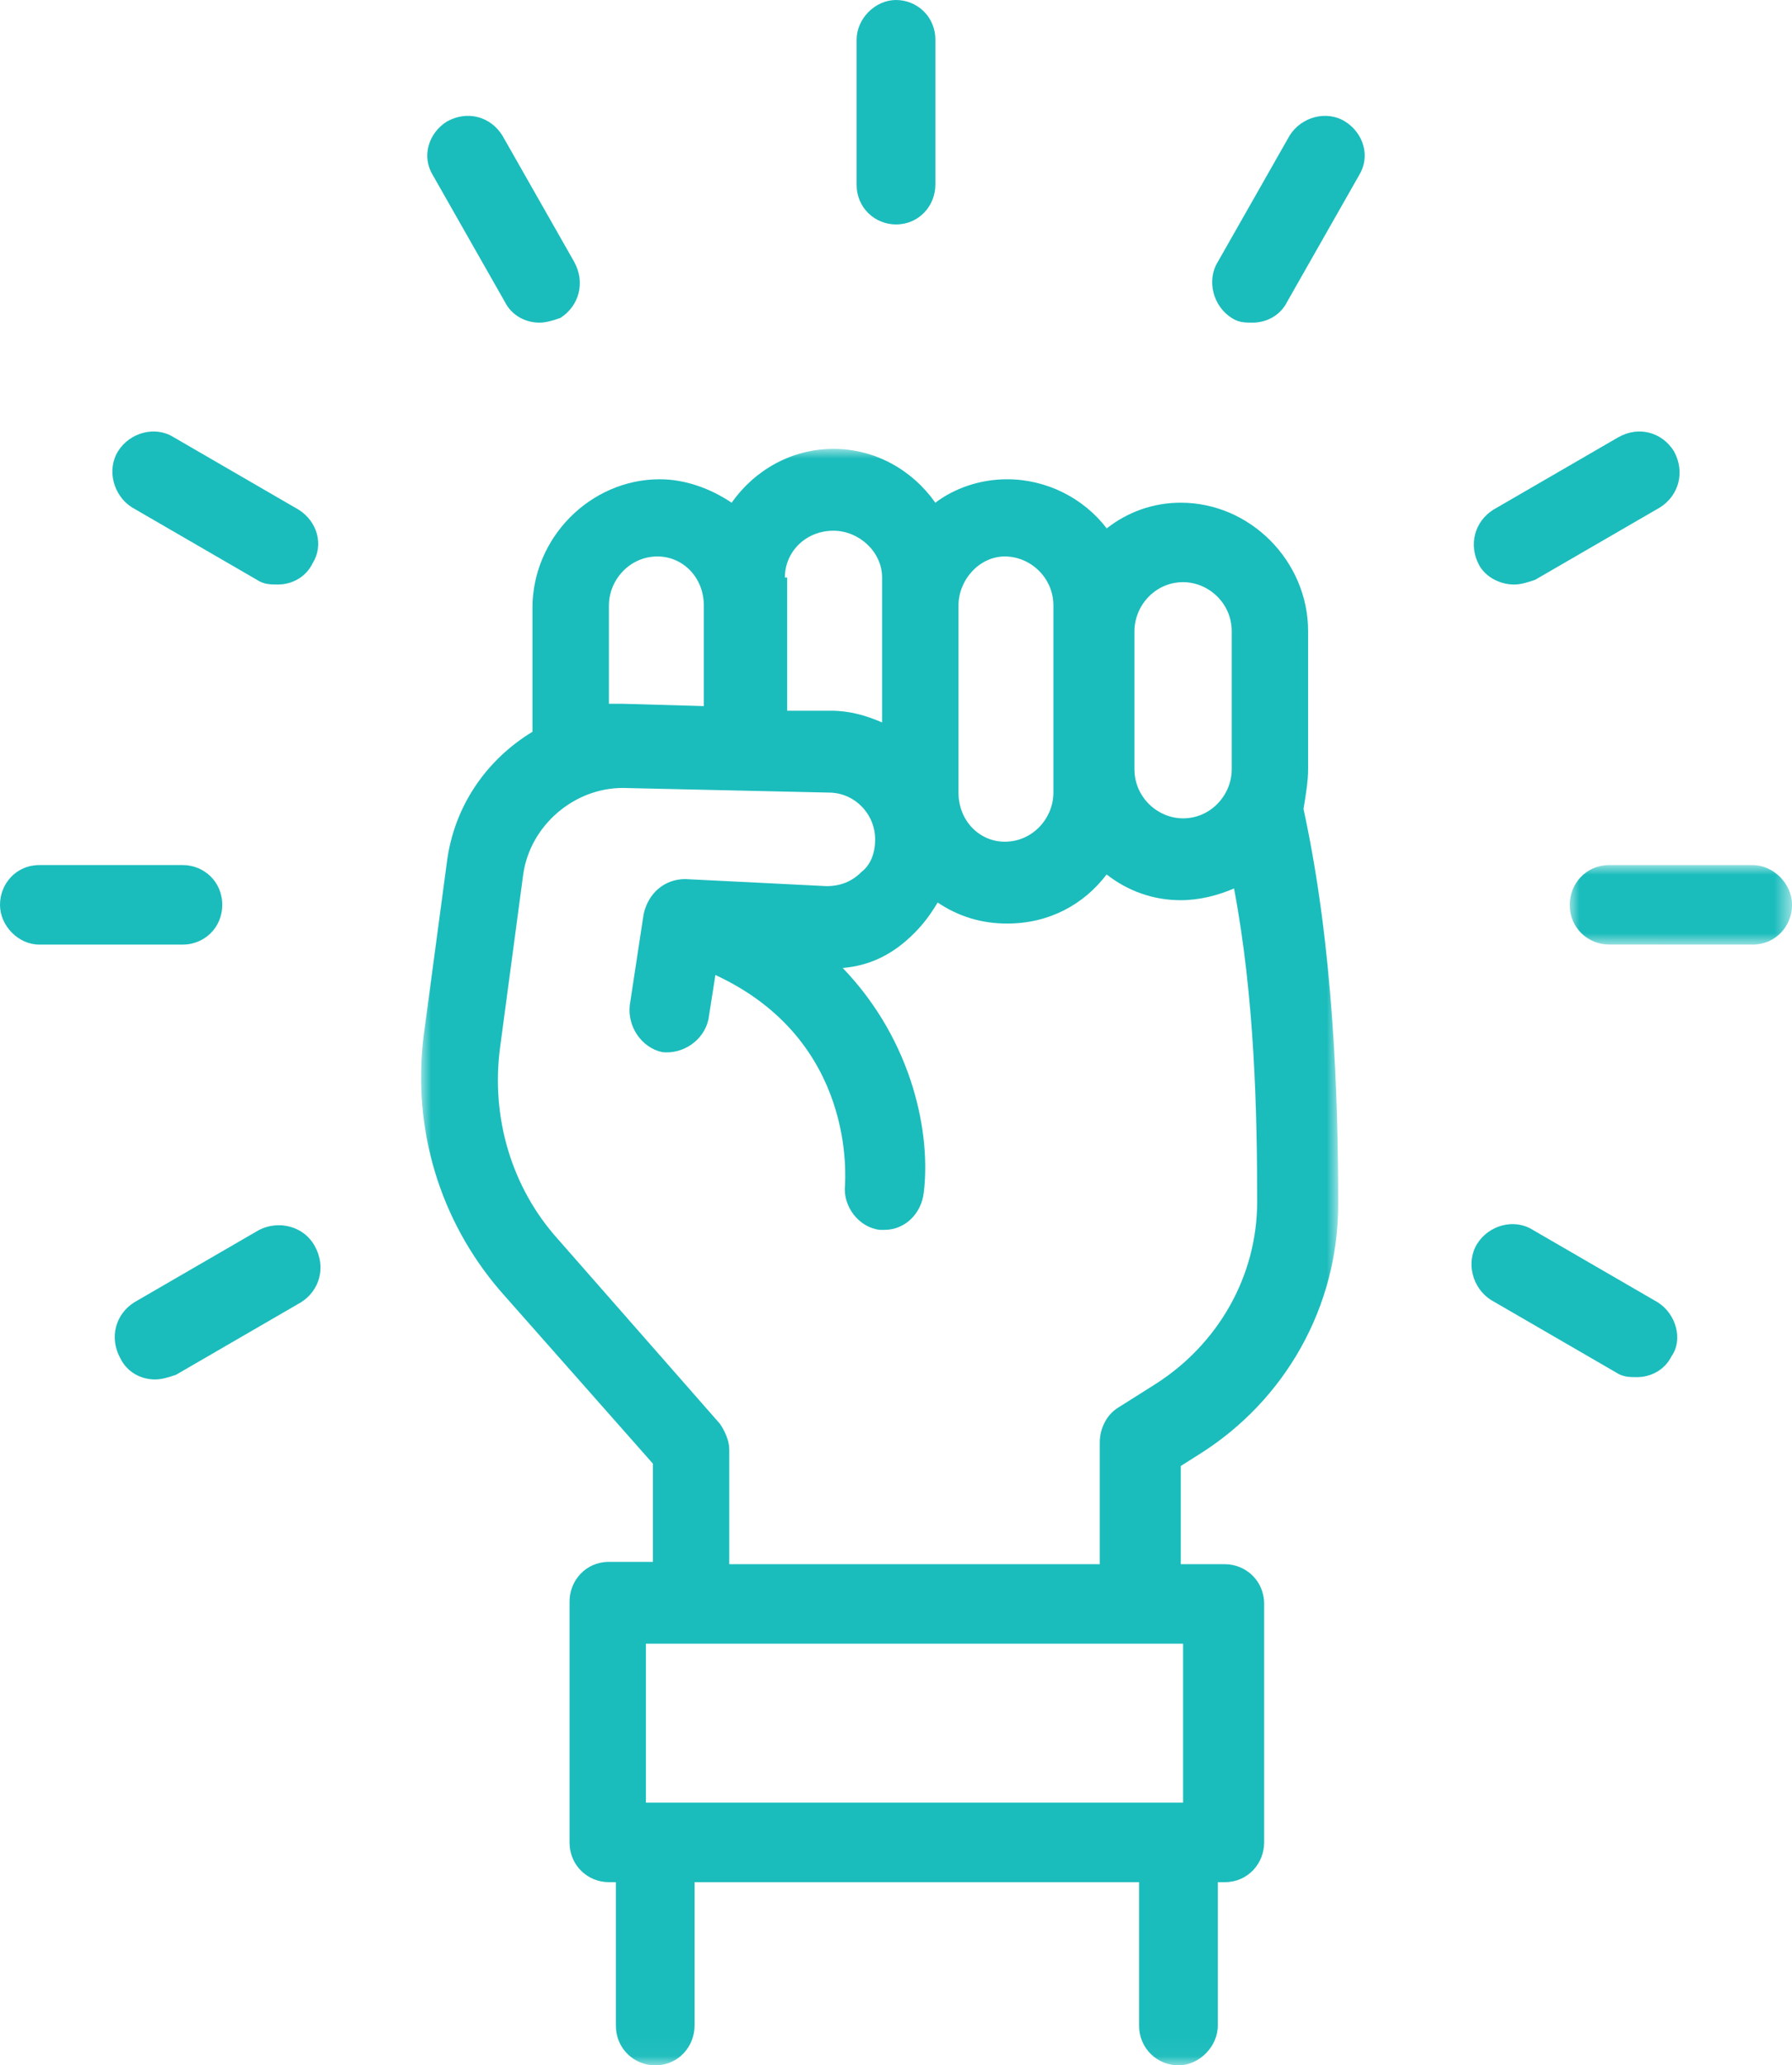
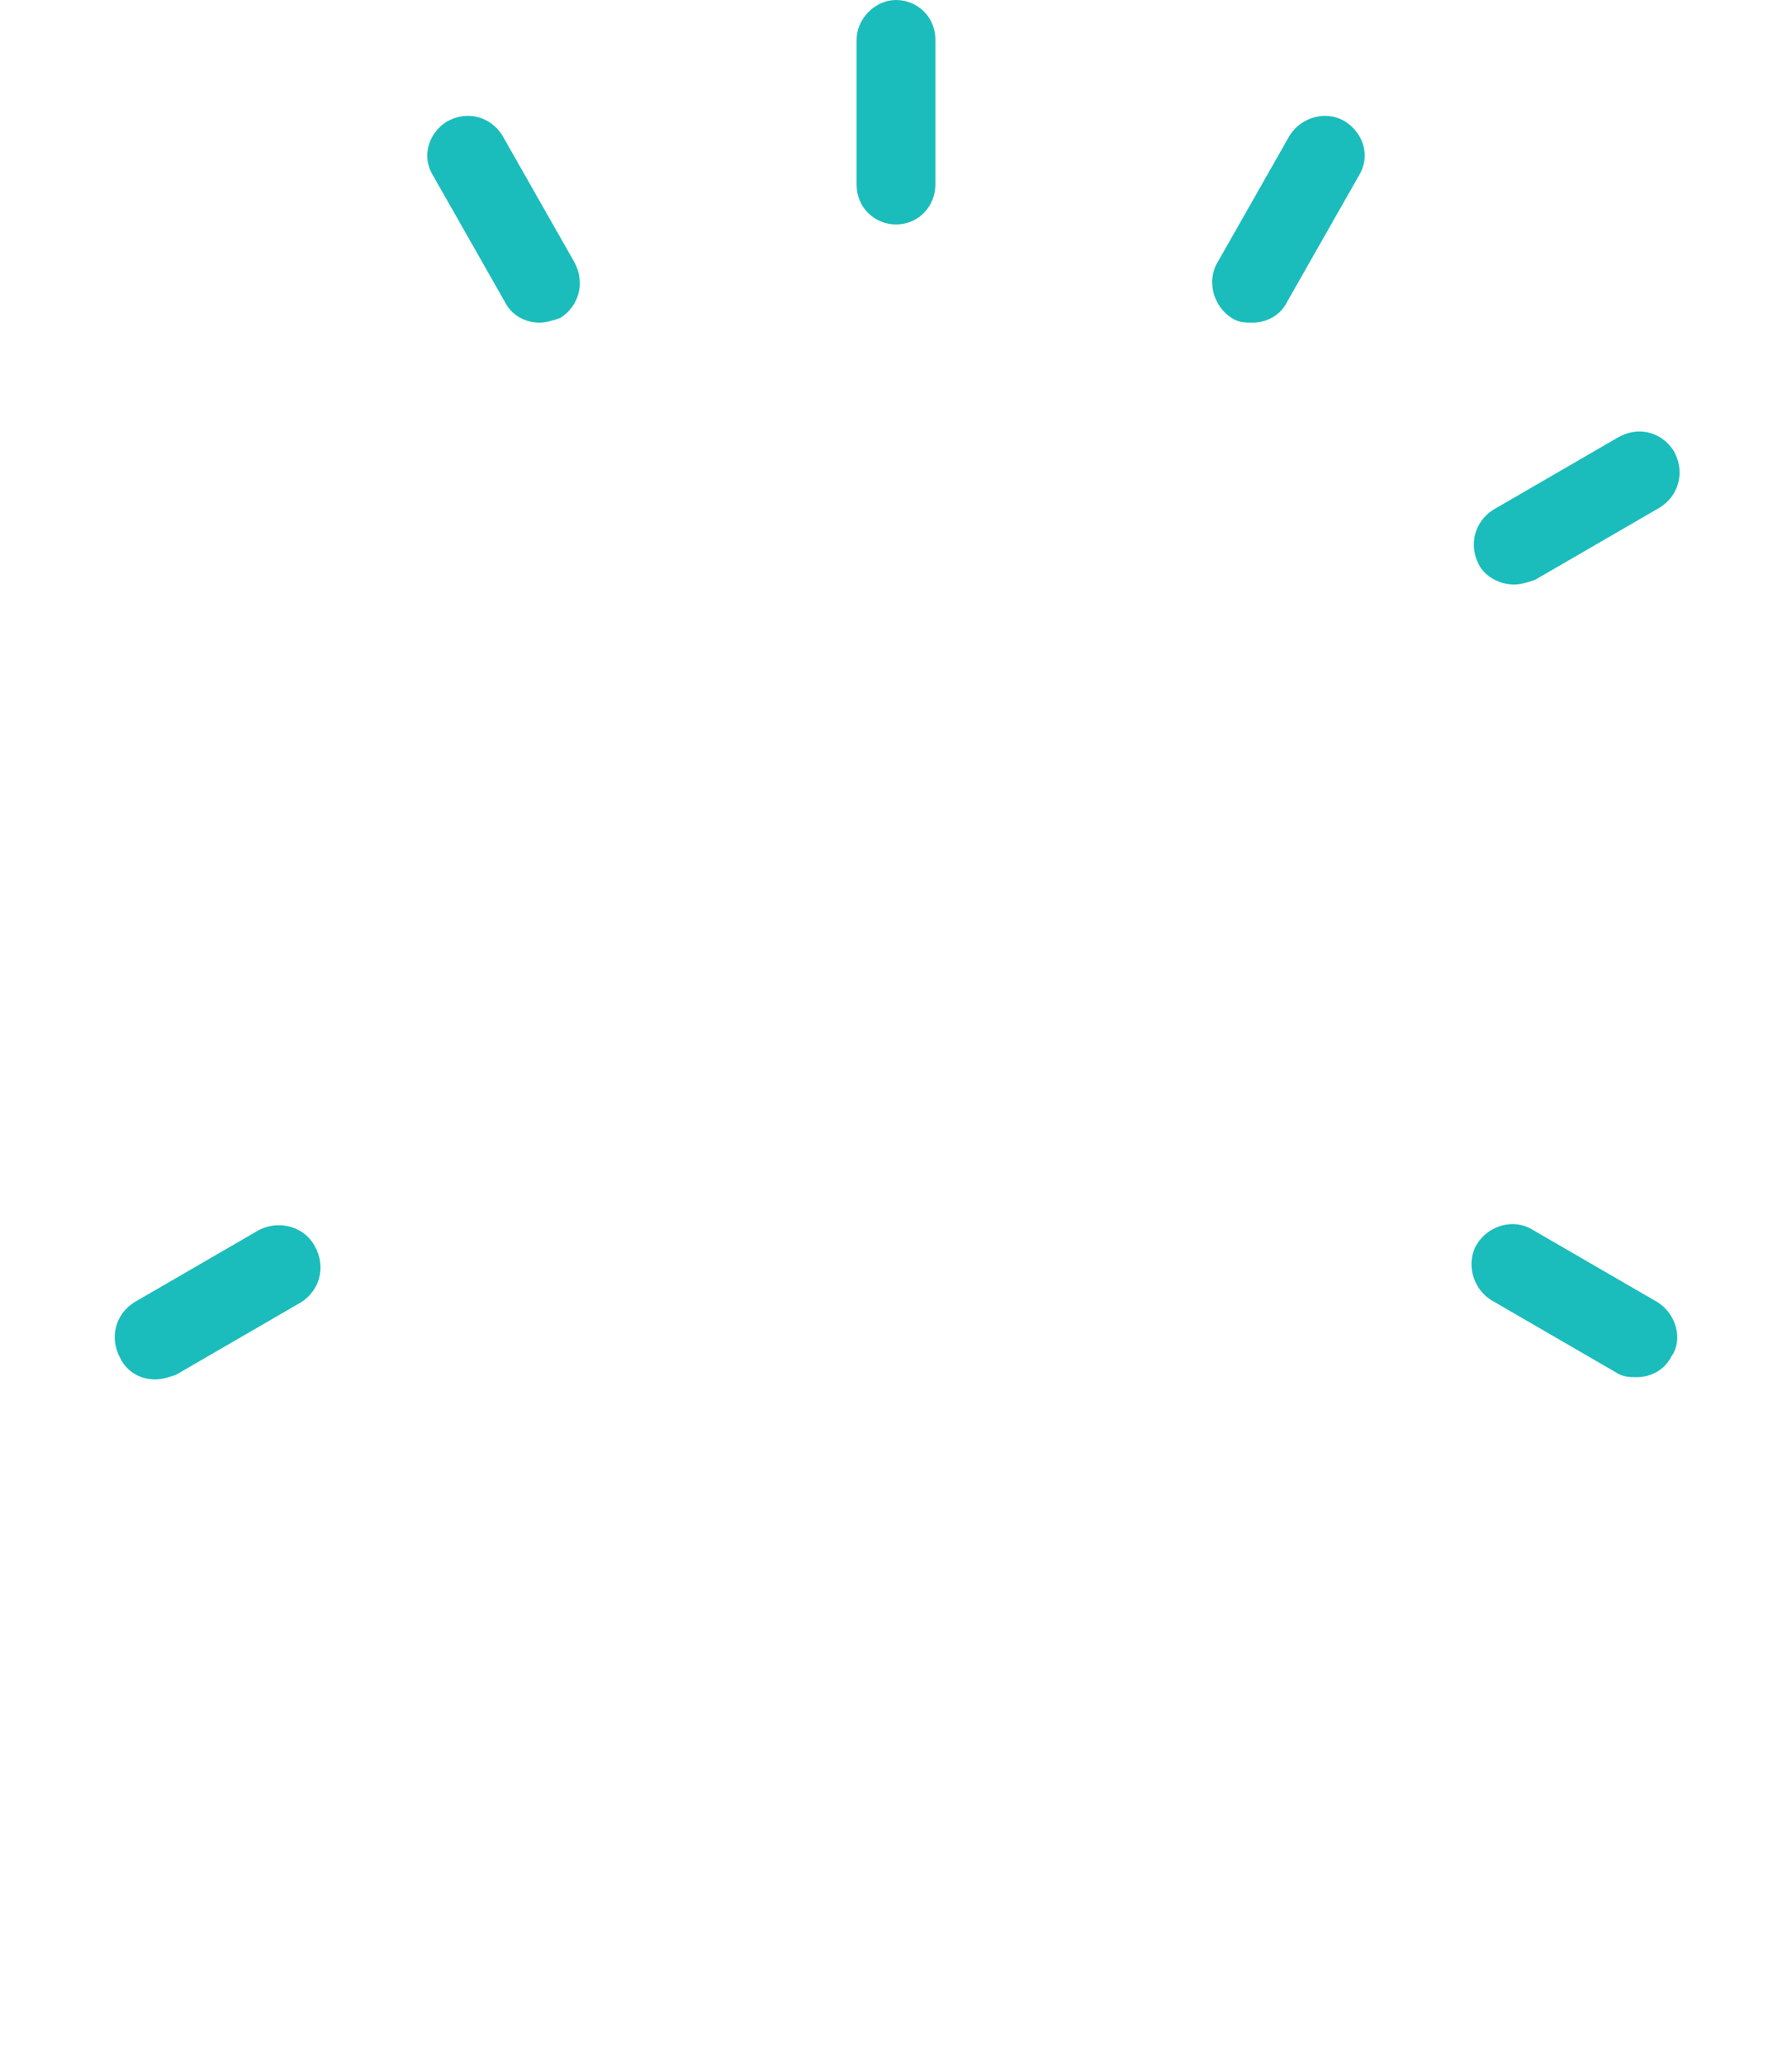
<svg xmlns="http://www.w3.org/2000/svg" xmlns:xlink="http://www.w3.org/1999/xlink" width="92px" height="106px" viewBox="0 0 92 106" version="1.1">
  <title>Group 23</title>
  <defs>
    <polygon id="path-1" points="0 0 47.084 0 47.084 82.962 0 82.962" />
-     <polygon id="path-3" points="0 0 11.411 0 11.411 4.081 0 4.081" />
  </defs>
  <g id="Pages" stroke="none" stroke-width="1" fill="none" fill-rule="evenodd">
    <g id="7.0-Doctor-Discussion-Guide" transform="translate(-1181, -1422)">
      <g id="Group-4" transform="translate(1077, 1422)">
        <g id="Group-23" transform="translate(104, 0)">
          <g id="Group-3" transform="translate(21.619, 23.038)">
            <mask id="mask-2" fill="white">
              <use xlink:href="#path-1" />
            </mask>
            <g id="Clip-2" />
-             <path d="M45.539,16.442 L45.539,9.362 C45.539,5.761 42.566,2.763 39.002,2.763 C37.574,2.763 36.268,3.243 35.199,4.081 C34.007,2.521 32.107,1.56 30.086,1.56 C28.659,1.56 27.352,2.041 26.401,2.763 C25.213,1.08 23.31,0 21.17,0 C19.031,0 17.13,1.08 15.942,2.763 C14.87,2.041 13.563,1.56 12.257,1.56 C8.69,1.56 5.717,4.562 5.717,8.163 L5.717,14.52 C3.341,15.961 1.678,18.363 1.32,21.242 L0.132,30.121 C-0.462,34.921 0.966,39.602 4.054,43.203 L11.9,52.082 L11.9,57.124 L9.642,57.124 C8.454,57.124 7.621,58.082 7.621,59.162 L7.621,71.522 C7.621,72.721 8.572,73.563 9.642,73.563 L10,73.563 L10,80.922 C10,82.121 10.948,82.963 12.018,82.963 C13.209,82.963 14.039,82.002 14.039,80.922 L14.039,73.563 L36.862,73.563 L36.862,80.922 C36.862,82.121 37.814,82.963 38.881,82.963 C39.95,82.963 40.902,82.002 40.902,80.922 L40.902,73.563 L41.26,73.563 C42.448,73.563 43.281,72.602 43.281,71.522 L43.281,59.281 C43.281,58.082 42.329,57.243 41.26,57.243 L39.002,57.243 L39.002,52.201 L39.95,51.602 C44.351,48.842 47.084,44.042 47.084,38.761 C47.084,33.361 46.848,25.562 45.302,18.483 C45.421,17.76 45.539,17.041 45.539,16.442 L45.539,16.442 Z M36.623,9.362 C36.623,8.04 37.693,6.841 39.12,6.841 C40.426,6.841 41.617,7.921 41.617,9.362 L41.617,16.442 C41.617,17.76 40.547,18.963 39.12,18.963 C37.814,18.963 36.623,17.883 36.623,16.442 L36.623,9.362 Z M27.589,8.04 C27.589,6.722 28.659,5.522 29.968,5.522 C31.274,5.522 32.462,6.602 32.462,8.04 L32.462,17.641 C32.462,18.963 31.392,20.162 29.968,20.162 C28.659,20.162 27.589,19.082 27.589,17.641 L27.589,8.04 Z M18.676,6.602 C18.676,5.281 19.746,4.201 21.17,4.201 C22.479,4.201 23.667,5.281 23.667,6.602 L23.667,14.04 C22.834,13.682 22.004,13.44 21.052,13.44 L18.794,13.44 L18.794,6.602 L18.676,6.602 Z M9.642,8.04 C9.642,6.722 10.712,5.522 12.136,5.522 C13.445,5.522 14.515,6.602 14.515,8.04 L14.515,13.202 L10.354,13.083 L9.642,13.083 L9.642,8.04 Z M39.12,61.322 L39.12,69.481 L11.542,69.481 L11.542,61.322 L39.12,61.322 Z M42.923,38.642 C42.923,42.481 40.902,45.963 37.693,48.004 L35.793,49.203 C35.195,49.564 34.841,50.283 34.841,51.002 L34.841,57.243 L15.821,57.243 L15.821,51.363 C15.821,50.883 15.585,50.402 15.345,50.041 L7.027,40.563 C4.648,37.923 3.578,34.322 4.054,30.724 L5.242,21.842 C5.599,19.321 7.857,17.403 10.354,17.403 L20.934,17.641 C22.24,17.641 23.31,18.721 23.31,20.043 C23.31,20.762 23.073,21.361 22.597,21.723 C22.122,22.203 21.528,22.442 20.816,22.442 L13.563,22.08 C12.494,22.08 11.66,22.803 11.424,23.883 L10.712,28.56 C10.59,29.644 11.306,30.724 12.375,30.962 C13.445,31.082 14.515,30.363 14.751,29.283 L15.109,27.003 C22.361,30.363 21.764,37.442 21.764,37.803 C21.646,38.883 22.479,39.963 23.549,40.083 L23.785,40.083 C24.855,40.083 25.689,39.241 25.807,38.161 C26.164,35.282 25.331,30.482 21.646,26.642 C23.073,26.523 24.261,25.923 25.331,24.843 C25.807,24.363 26.161,23.883 26.519,23.283 C27.589,24.002 28.777,24.363 30.086,24.363 C32.226,24.363 34.007,23.402 35.195,21.842 C36.265,22.683 37.574,23.164 38.999,23.164 C39.95,23.164 40.902,22.922 41.735,22.561 C42.805,28.203 42.923,34.202 42.923,38.642 L42.923,38.642 Z" id="Fill-1" fill="#1BBCBC" mask="url(#mask-2)" />
          </g>
          <path d="M46,11.519 C47.188,11.519 48.021,10.558 48.021,9.478 L48.021,2.038 C48.021,0.838 47.069,0 46,0 C44.93,0 43.978,0.961 43.978,2.038 L43.978,9.478 C43.978,10.681 44.93,11.519 46,11.519" id="Fill-4" fill="#1BBCBC" />
          <path d="M25.911,15.479 C26.269,16.198 26.981,16.559 27.693,16.559 C28.051,16.559 28.409,16.44 28.763,16.321 C29.715,15.721 30.072,14.519 29.478,13.439 L25.793,6.958 C25.199,5.998 24.011,5.64 22.938,6.24 C21.99,6.839 21.632,8.039 22.226,8.999 L25.911,15.479 Z" id="Fill-6" fill="#1BBCBC" />
-           <path d="M15.333,26.16 L8.914,22.439 C7.962,21.84 6.656,22.201 6.062,23.158 C5.465,24.119 5.823,25.441 6.774,26.04 L13.193,29.761 C13.551,29.999 13.905,29.999 14.263,29.999 C14.975,29.999 15.69,29.638 16.045,28.919 C16.642,27.959 16.284,26.759 15.333,26.16" id="Fill-8" fill="#1BBCBC" />
-           <path d="M11.41,46.44 C11.41,45.241 10.458,44.399 9.389,44.399 L2.018,44.399 C0.83,44.399 0,45.36 0,46.44 C0,47.52 0.948,48.481 2.018,48.481 L9.389,48.481 C10.458,48.481 11.41,47.639 11.41,46.44" id="Fill-10" fill="#1BBCBC" />
          <path d="M13.312,63.12 L6.893,66.84 C5.942,67.44 5.587,68.639 6.181,69.719 C6.536,70.441 7.251,70.799 7.963,70.799 C8.321,70.799 8.675,70.68 9.033,70.561 L15.452,66.84 C16.403,66.241 16.758,65.041 16.164,63.961 C15.57,62.881 14.264,62.64 13.312,63.12" id="Fill-12" fill="#1BBCBC" />
          <path d="M85.107,66.84 L78.688,63.12 C77.736,62.52 76.43,62.881 75.836,63.839 C75.239,64.799 75.597,66.121 76.548,66.721 L82.967,70.441 C83.325,70.68 83.679,70.68 84.037,70.68 C84.749,70.68 85.464,70.319 85.819,69.6 C86.413,68.761 86.058,67.44 85.107,66.84" id="Fill-14" fill="#1BBCBC" />
          <g id="Group-18" transform="translate(80.589, 44.4)">
            <mask id="mask-4" fill="white">
              <use xlink:href="#path-3" />
            </mask>
            <g id="Clip-17" />
            <path d="M9.392,0 L2.021,0 C0.833,0 0,0.961 0,2.041 C0,3.24 0.952,4.078 2.021,4.078 L9.392,4.081 C10.58,4.081 11.413,3.121 11.413,2.041 C11.413,0.961 10.461,0 9.392,0" id="Fill-16" fill="#1BBCBC" mask="url(#mask-4)" />
          </g>
          <path d="M77.737,30 C78.095,30 78.449,29.88 78.807,29.761 L85.226,26.041 C86.177,25.441 86.532,24.239 85.938,23.159 C85.344,22.201 84.156,21.84 83.086,22.44 L76.667,26.16 C75.716,26.76 75.361,27.959 75.955,29.039 C76.31,29.639 77.025,30 77.737,30" id="Fill-19" fill="#1BBCBC" />
          <path d="M69.06,6.239 C68.108,5.64 66.802,6.001 66.208,6.958 L62.523,13.438 C61.929,14.399 62.284,15.721 63.235,16.32 C63.593,16.559 63.947,16.559 64.305,16.559 C65.017,16.559 65.733,16.198 66.087,15.479 L69.772,8.999 C70.366,8.038 70.012,6.839 69.06,6.239 Z" id="Fill-21" fill="#1BBCBC" />
        </g>
      </g>
    </g>
  </g>
</svg>